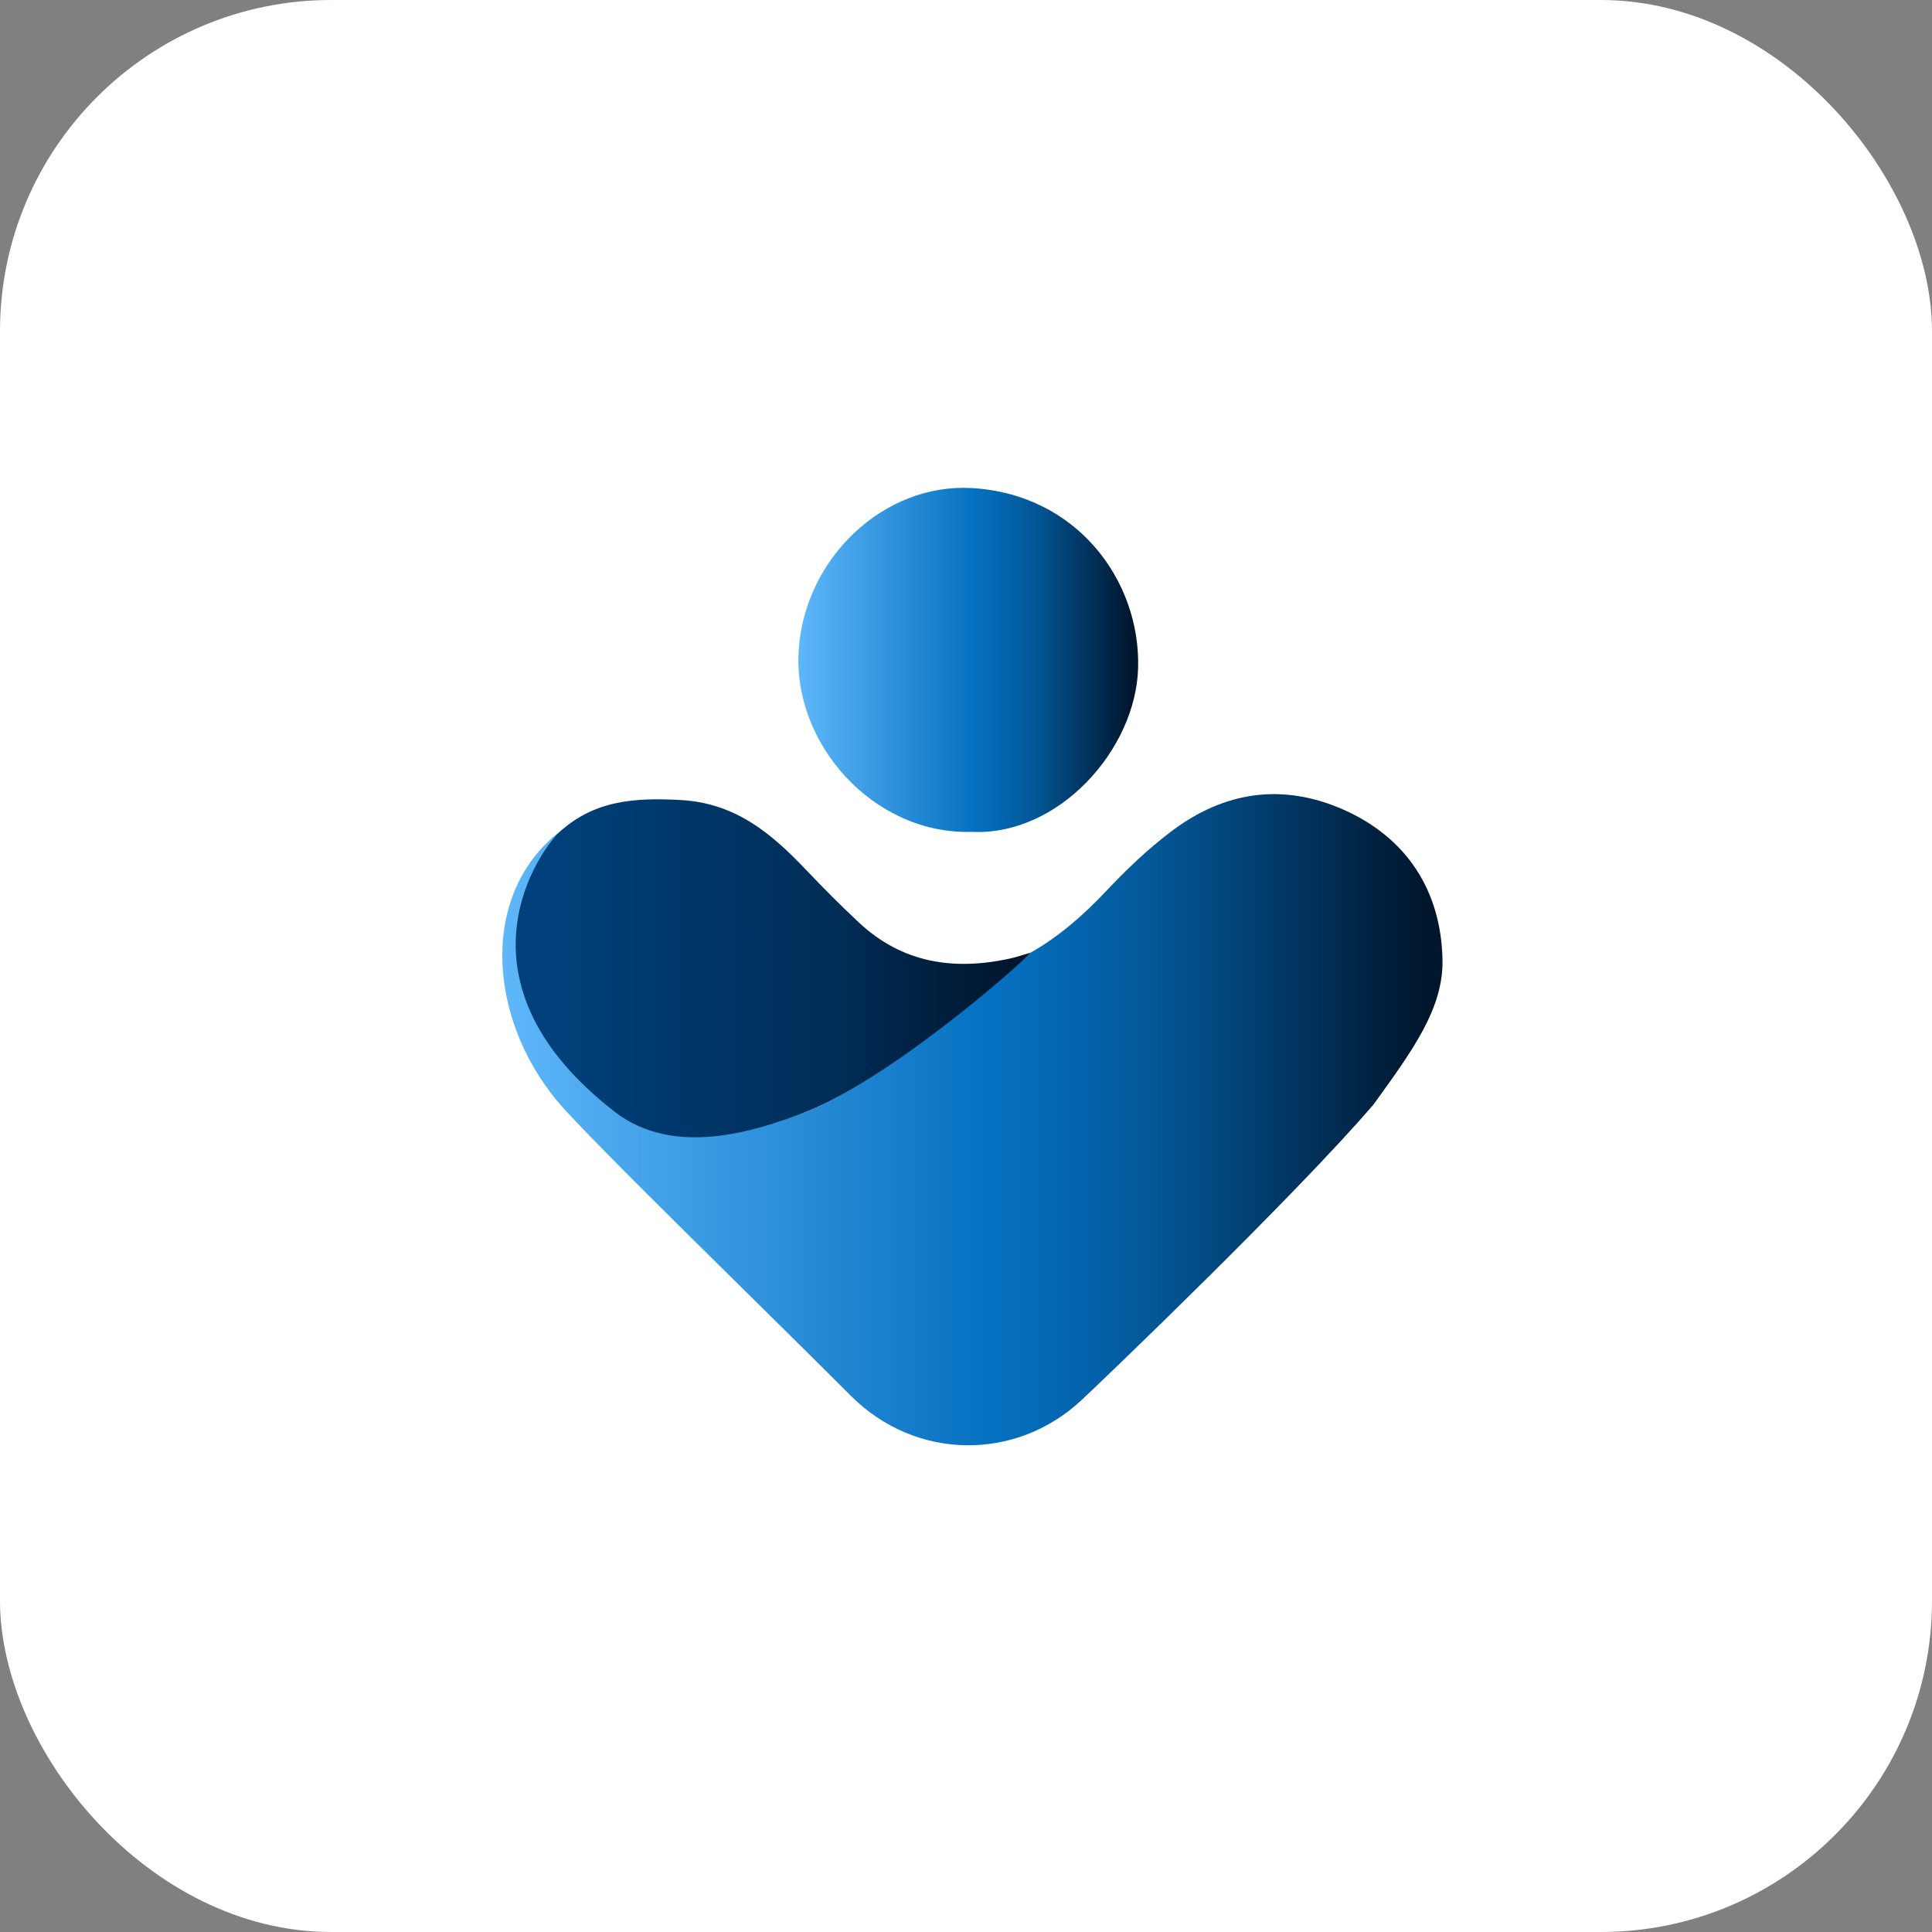
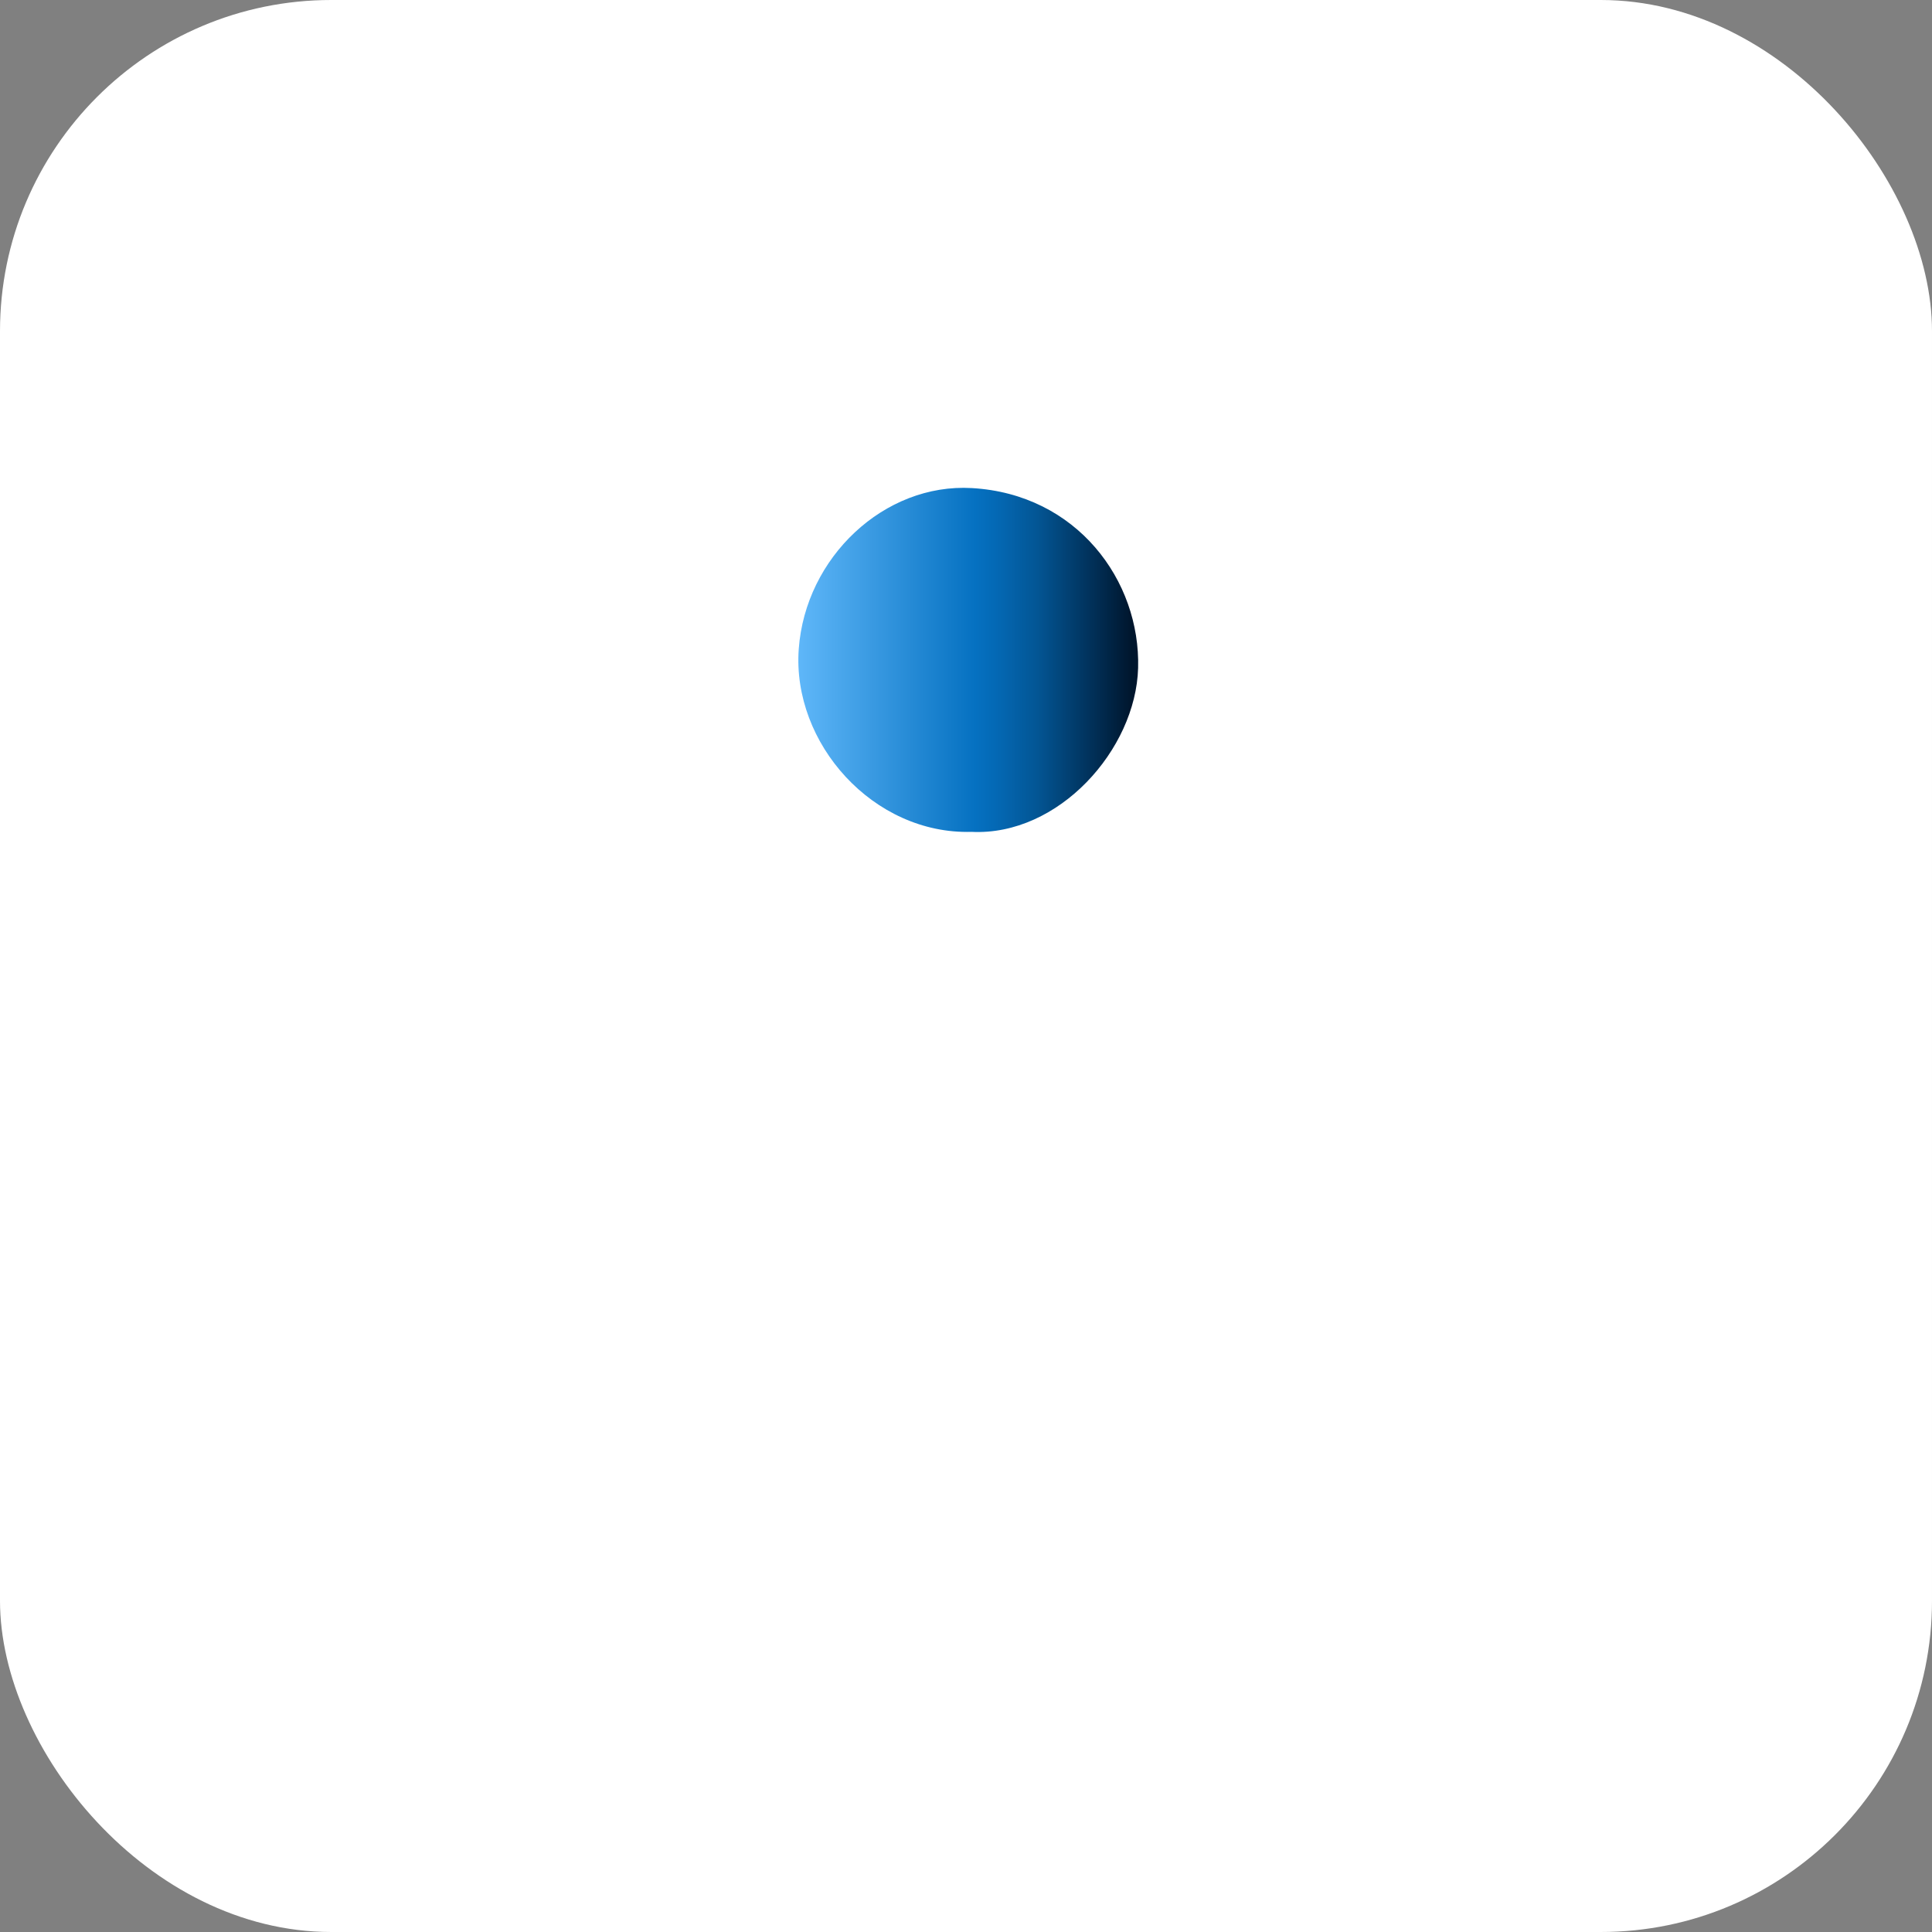
<svg xmlns="http://www.w3.org/2000/svg" xmlns:xlink="http://www.w3.org/1999/xlink" id="Capa_1" data-name="Capa 1" viewBox="0 0 175 175">
  <rect x="0" y="0" width="175" height="175" fill="#808080" stroke="none" />
  <defs>
    <style>
      .cls-1 {
        fill: url(#Nueva_muestra_de_degradado_1-2);
      }

      .cls-1, .cls-2, .cls-3, .cls-4 {
        stroke-width: 0px;
      }

      .cls-2 {
        fill: url(#Nueva_muestra_de_degradado_7);
      }

      .cls-3 {
        fill: url(#Nueva_muestra_de_degradado_1);
      }

      .cls-4 {
        fill: #fff;
      }
    </style>
    <linearGradient id="Nueva_muestra_de_degradado_1" data-name="Nueva muestra de degradado 1" x1="45.5" y1="101.43" x2="130.65" y2="101.43" gradientUnits="userSpaceOnUse">
      <stop offset="0" stop-color="#5fb7f9" />
      <stop offset=".52" stop-color="#0571c1" />
      <stop offset=".58" stop-color="#0469b5" />
      <stop offset=".7" stop-color="#035695" />
      <stop offset=".84" stop-color="#013662" />
      <stop offset=".98" stop-color="#00162d" />
    </linearGradient>
    <linearGradient id="Nueva_muestra_de_degradado_1-2" data-name="Nueva muestra de degradado 1" x1="72.31" y1="59.78" x2="103.09" y2="59.78" xlink:href="#Nueva_muestra_de_degradado_1" />
    <linearGradient id="Nueva_muestra_de_degradado_7" data-name="Nueva muestra de degradado 7" x1="46.72" y1="87.71" x2="93.36" y2="87.71" gradientUnits="userSpaceOnUse">
      <stop offset=".05" stop-color="#00417c" />
      <stop offset=".62" stop-color="#002d57" />
      <stop offset=".96" stop-color="#00162d" />
    </linearGradient>
  </defs>
  <rect class="cls-4" width="175" height="175" rx="30" ry="30" />
  <g>
-     <path class="cls-3" d="M93.36,86.29c2.56-1.46,4.75-3.37,6.77-5.51,1.84-1.95,3.77-3.81,5.92-5.44,4.85-3.69,10.15-4.42,15.62-2.01,5.73,2.53,8.86,7.33,8.99,13.59.09,4.38-2.64,8.15-6.26,13.14-7.03,8.2-24.41,24.88-26.49,26.81-5.93,5.5-15,5.43-20.86-.46-6.41-6.45-23.74-23.27-26.56-26.66-6.46-7.77-7.07-19.2.65-24.76.9.09,4.43,16.18,2.34,21.75-1.23,3.29,14.29,6,19.45,4,7.57-2.94,19.3-13.43,20.44-14.45Z" />
    <path class="cls-1" d="M87.99,75.35c-8.88.25-16.26-8.01-15.64-16.56.6-8.31,7.75-15.04,15.68-14.58,9.49.54,15.28,8.36,15.06,16.3-.21,7.4-7.21,15.23-15.09,14.84Z" />
-     <path class="cls-2" d="M93.36,86.29c-1.35,1.46-12.87,11.51-20.44,14.45-4.51,1.75-11.88,4.11-17.22-.02-14.78-11.44-7.39-22.88-5.19-25.19,3.2-3.06,7.01-3.3,11.21-3.06,4.94.29,8.2,3.06,11.33,6.36,1.55,1.63,3.14,3.23,4.78,4.76,3.9,3.63,8.52,4.33,13.54,3.26.67-.14,1.32-.37,1.98-.56Z" />
  </g>
</svg>